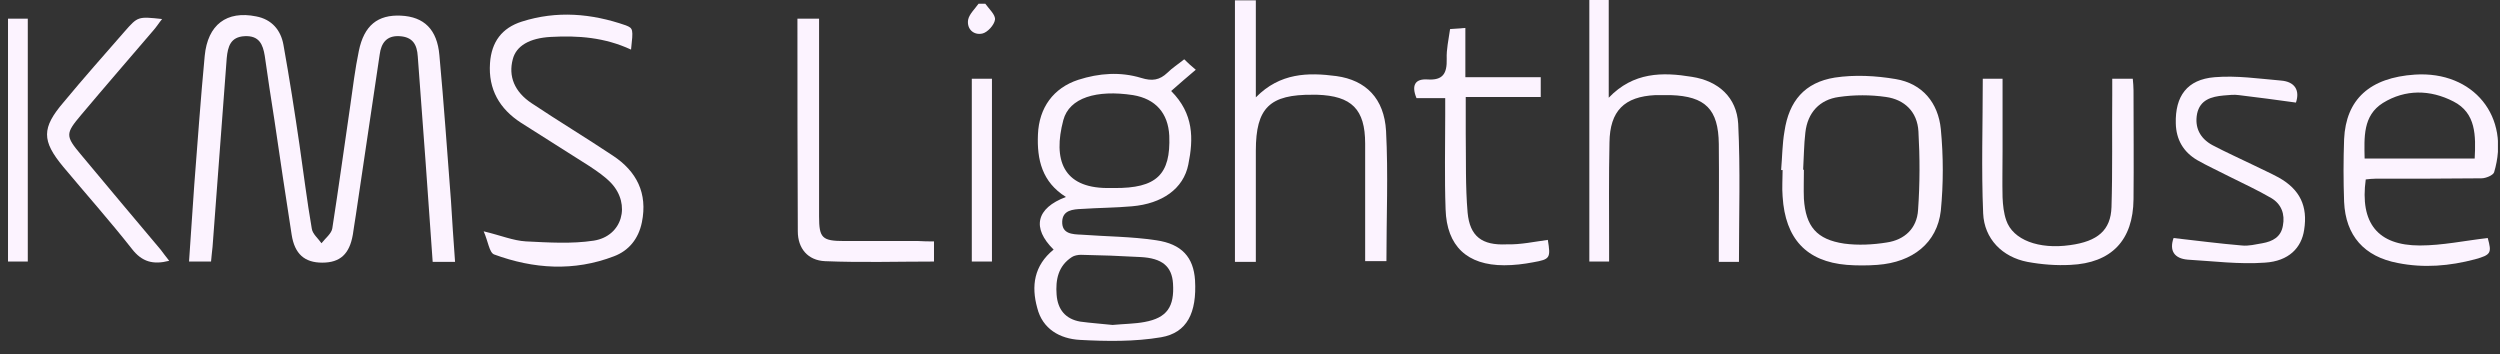
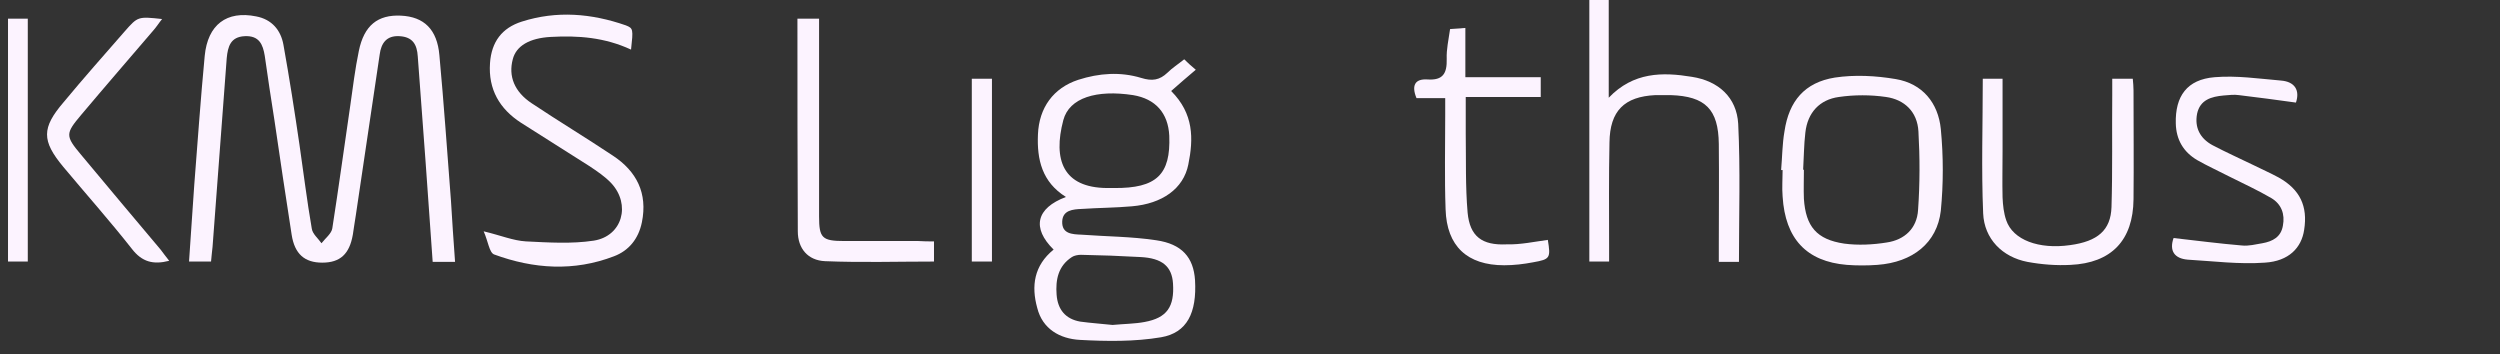
<svg xmlns="http://www.w3.org/2000/svg" width="254" height="36" viewBox="0 0 254 36" fill="none">
  <rect x="0" y="0" width="254" height="36" fill="#333333" stroke="none" />
  <g clip-path="url(#clip0_241_257)">
    <path d="M46.234 26.609C45.401 26.609 44.756 26.609 43.96 26.609C43.733 23.198 43.467 19.824 43.24 16.45C42.974 12.886 42.709 9.323 42.444 5.722C42.368 4.547 41.951 3.751 40.586 3.675C39.259 3.599 38.729 4.395 38.577 5.532C37.781 10.991 36.947 16.412 36.151 21.871C36.037 22.515 35.961 23.16 35.848 23.842C35.507 25.813 34.559 26.685 32.739 26.685C30.957 26.685 29.934 25.813 29.631 23.842C29.024 19.975 28.456 16.109 27.887 12.242C27.546 10.043 27.204 7.883 26.901 5.684C26.712 4.509 26.333 3.599 24.854 3.675C23.414 3.751 23.148 4.736 23.035 5.911C22.542 12.318 22.087 18.686 21.594 25.093C21.556 25.548 21.48 26.003 21.442 26.571C20.722 26.571 20.04 26.571 19.206 26.571C19.395 23.956 19.547 21.378 19.736 18.8C20.078 14.441 20.381 10.081 20.798 5.684C21.101 2.5 23.035 1.059 26.029 1.666C27.622 1.969 28.531 3.068 28.797 4.547C29.403 7.92 29.934 11.332 30.427 14.706C30.844 17.549 31.185 20.392 31.678 23.235C31.754 23.766 32.322 24.221 32.663 24.714C33.042 24.221 33.687 23.728 33.763 23.198C34.407 19.066 34.976 14.896 35.582 10.764C35.848 8.906 36.075 7.011 36.454 5.191C36.985 2.575 38.388 1.476 40.738 1.59C43.088 1.703 44.415 2.992 44.642 5.608C45.097 10.536 45.439 15.464 45.818 20.392C45.931 22.401 46.083 24.448 46.234 26.609Z" fill="#FCF3FF" />
    <path d="M107.048 25.358C104.811 23.159 105.266 21.15 108.299 20.013C105.872 18.496 105.342 16.222 105.456 13.644C105.569 10.953 107.01 8.943 109.55 8.109C111.673 7.427 113.833 7.275 115.956 7.92C117.055 8.261 117.814 8.147 118.61 7.389C119.103 6.896 119.709 6.517 120.316 6.024C120.695 6.404 121.036 6.707 121.491 7.086C120.619 7.806 119.823 8.526 118.989 9.247C121.301 11.559 121.263 14.099 120.733 16.715C120.24 19.179 118.079 20.695 115.008 20.96C113.303 21.112 111.597 21.112 109.929 21.226C109.019 21.264 107.958 21.339 107.92 22.515C107.882 23.766 108.943 23.803 109.853 23.841C112.393 24.031 114.971 24.031 117.472 24.41C120.088 24.789 121.263 26.154 121.415 28.466C121.605 31.764 120.619 33.811 117.965 34.266C115.274 34.721 112.431 34.683 109.701 34.532C107.692 34.418 105.91 33.432 105.38 31.271C104.773 29.073 105.039 26.988 107.048 25.358ZM113.189 19.103C117.51 19.141 118.951 17.738 118.799 13.796C118.686 11.483 117.397 10.043 115.122 9.664C111.407 9.095 108.64 9.929 108.033 12.204C106.972 16.222 107.995 19.065 112.469 19.103C112.734 19.103 112.961 19.103 113.189 19.103ZM113.037 33.015C114.25 32.901 115.312 32.901 116.297 32.712C118.572 32.295 119.33 31.158 119.178 28.807C119.065 27.064 118.079 26.23 115.88 26.116C113.871 26.002 111.824 25.926 109.815 25.889C109.512 25.889 109.133 25.964 108.905 26.116C107.503 27.026 107.237 28.428 107.351 29.945C107.465 31.461 108.261 32.409 109.739 32.674C110.838 32.826 112.014 32.901 113.037 33.015Z" fill="#FCF3FF" />
-     <path d="M127.593 26.608C126.797 26.608 126.19 26.608 125.47 26.608C125.47 17.738 125.47 8.981 125.47 0.035C126.115 0.035 126.797 0.035 127.593 0.035C127.593 3.295 127.593 6.441 127.593 9.891C130.057 7.389 132.9 7.351 135.781 7.73C138.776 8.147 140.633 10.005 140.823 13.303C141.051 17.662 140.861 22.059 140.861 26.533C140.179 26.533 139.534 26.533 138.7 26.533C138.7 26.04 138.7 25.547 138.7 25.054C138.7 21.567 138.7 18.079 138.7 14.591C138.7 11.104 137.336 9.739 133.81 9.626C133.658 9.626 133.545 9.626 133.393 9.626C128.996 9.588 127.593 10.952 127.593 15.312C127.593 19.027 127.593 22.742 127.593 26.608Z" fill="#FCF3FF" />
    <path d="M64.114 5.04C61.423 3.789 58.731 3.6 55.964 3.751C53.803 3.865 52.439 4.661 52.097 6.026C51.642 7.732 52.249 9.324 54.031 10.499C56.76 12.319 59.527 13.986 62.257 15.806C64.683 17.398 65.82 19.635 65.214 22.592C64.873 24.26 63.887 25.473 62.371 26.041C58.314 27.596 54.22 27.33 50.202 25.852C49.709 25.662 49.596 24.525 49.141 23.502C50.884 23.919 52.135 24.449 53.424 24.525C55.736 24.639 58.087 24.791 60.324 24.449C63.242 23.994 64.114 20.772 62.105 18.611C61.461 17.929 60.665 17.398 59.869 16.867C57.556 15.389 55.244 13.949 52.931 12.47C50.77 11.068 49.596 9.096 49.785 6.405C49.937 4.244 50.998 2.841 53.007 2.197C56.571 1.06 60.096 1.363 63.584 2.576C64.342 2.879 64.342 2.955 64.114 5.04Z" fill="#FCF3FF" />
-     <path d="M240.36 18.231C239.753 22.666 241.573 24.941 245.856 24.941C248.131 24.941 250.443 24.448 252.755 24.183C253.172 25.699 253.096 25.889 251.467 26.343C248.888 27.026 246.273 27.253 243.62 26.722C240.208 26.078 238.313 23.955 238.161 20.505C238.085 18.383 238.085 16.26 238.161 14.137C238.35 10.081 240.777 7.882 245.364 7.579C251.315 7.2 255.106 11.862 253.399 17.511C253.286 17.814 252.566 18.117 252.111 18.117C248.509 18.155 244.908 18.155 241.345 18.155C241.004 18.155 240.701 18.193 240.36 18.231ZM240.245 16.108C244.074 16.108 247.752 16.108 251.428 16.108C251.543 13.796 251.58 11.483 249.268 10.308C246.917 9.095 244.377 9.057 242.104 10.46C240.056 11.749 240.208 13.947 240.245 16.108Z" fill="#FCF3FF" />
    <path d="M163.447 -0.003C163.447 3.295 163.447 6.479 163.447 9.929C165.949 7.313 168.906 7.313 171.9 7.806C174.592 8.223 176.45 9.891 176.602 12.583C176.828 17.207 176.678 21.87 176.678 26.609C176.032 26.609 175.427 26.609 174.631 26.609C174.631 26.04 174.631 25.472 174.631 24.941C174.631 21.491 174.668 18.041 174.631 14.63C174.592 11.104 173.265 9.777 169.74 9.664C169.209 9.664 168.717 9.664 168.186 9.664C165.039 9.815 163.561 11.256 163.523 14.478C163.447 17.966 163.485 21.453 163.485 24.941C163.485 25.434 163.485 25.964 163.485 26.571C162.765 26.571 162.196 26.571 161.476 26.571C161.476 17.738 161.476 8.943 161.476 -0.003C162.045 -0.003 162.613 -0.003 163.447 -0.003Z" fill="#FCF3FF" />
    <path d="M180.962 17.282C181.077 15.956 181.077 14.629 181.304 13.34C181.758 10.269 183.352 8.374 186.421 7.881C188.431 7.578 190.591 7.691 192.6 8.033C195.33 8.488 196.922 10.459 197.187 13.112C197.453 15.88 197.453 18.685 197.187 21.414C196.808 24.674 194.344 26.646 190.743 26.911C189.719 26.987 188.659 26.987 187.635 26.911C183.54 26.57 181.38 24.258 181.114 19.974C181.038 19.064 181.114 18.192 181.114 17.282C181.038 17.282 181.001 17.282 180.962 17.282ZM183.2 17.244C183.237 17.244 183.276 17.244 183.276 17.244C183.276 18.23 183.237 19.216 183.276 20.201C183.465 23.006 184.564 24.333 187.369 24.75C188.772 24.94 190.288 24.864 191.691 24.637C193.511 24.371 194.762 23.196 194.875 21.338C195.064 18.685 195.064 15.993 194.912 13.34C194.799 11.369 193.511 10.118 191.615 9.852C190.06 9.625 188.392 9.625 186.839 9.852C184.868 10.118 183.653 11.444 183.426 13.454C183.276 14.704 183.276 15.993 183.2 17.244Z" fill="#FCF3FF" />
    <path d="M201.45 7.997C202.133 7.997 202.74 7.997 203.46 7.997C203.46 10.498 203.46 12.963 203.46 15.389C203.46 16.943 203.422 18.497 203.46 20.051C203.497 20.848 203.573 21.644 203.84 22.402C204.521 24.373 207.137 25.359 210.321 24.904C213.127 24.525 214.454 23.387 214.528 21.037C214.643 17.284 214.567 13.493 214.604 9.74C214.604 9.172 214.604 8.641 214.604 7.997C215.363 7.997 215.97 7.997 216.69 7.997C216.727 8.414 216.766 8.793 216.766 9.21C216.766 12.887 216.803 16.564 216.766 20.241C216.727 24.411 214.528 26.723 210.359 26.913C208.919 26.989 207.44 26.875 206 26.61C203.422 26.117 201.602 24.259 201.489 21.681C201.298 17.171 201.45 12.659 201.45 7.997Z" fill="#FCF3FF" />
    <path d="M220.835 24.183C223.184 24.448 225.496 24.751 227.771 24.941C228.454 25.017 229.174 24.827 229.857 24.713C230.918 24.524 231.751 24.069 231.942 22.932C232.17 21.756 231.79 20.733 230.766 20.126C229.402 19.33 227.923 18.648 226.483 17.928C225.383 17.359 224.284 16.866 223.223 16.26C221.82 15.426 221.1 14.175 221.061 12.545C220.987 9.777 222.199 8.072 225.004 7.844C227.24 7.655 229.515 7.996 231.751 8.185C233.154 8.299 233.686 9.171 233.269 10.422C231.335 10.156 229.402 9.891 227.468 9.664C226.975 9.588 226.444 9.664 225.915 9.702C224.7 9.815 223.527 10.119 223.223 11.559C222.957 12.962 223.527 14.061 224.776 14.743C226.142 15.464 227.582 16.108 228.986 16.791C229.819 17.207 230.691 17.587 231.525 18.041C233.686 19.255 234.482 20.96 234.102 23.349C233.837 25.168 232.549 26.533 230.122 26.684C227.507 26.874 224.891 26.533 222.275 26.381C220.911 26.268 220.38 25.471 220.835 24.183Z" fill="#FCF3FF" />
    <path d="M157.259 24.372C157.562 26.229 157.486 26.343 155.781 26.646C154.795 26.836 153.809 26.95 152.824 26.95C149.071 26.95 146.986 25.016 146.872 21.263C146.758 18.079 146.834 14.857 146.834 11.635C146.834 11.142 146.834 10.611 146.834 9.967C145.773 9.967 144.863 9.967 143.915 9.967C143.385 8.678 143.764 7.995 145.015 8.071C146.607 8.185 147.024 7.465 146.986 5.986C146.948 5.001 147.175 4.053 147.327 2.954C147.82 2.916 148.275 2.878 148.881 2.84C148.881 4.508 148.881 6.1 148.881 7.844C151.535 7.844 153.999 7.844 156.539 7.844C156.539 8.602 156.539 9.171 156.539 9.853C153.999 9.853 151.573 9.853 148.919 9.853C148.919 11.18 148.919 12.355 148.919 13.568C148.957 16.259 148.881 18.951 149.109 21.605C149.336 24.031 150.587 24.94 153.051 24.827C154.492 24.865 155.856 24.561 157.259 24.372Z" fill="#FCF3FF" />
    <path d="M94.894 24.526C94.894 25.284 94.894 25.89 94.894 26.573C91.179 26.573 87.501 26.687 83.825 26.535C82.081 26.459 81.057 25.246 81.057 23.502C81.019 16.338 81.019 9.173 81.019 1.895C81.739 1.895 82.384 1.895 83.218 1.895C83.218 2.463 83.218 2.956 83.218 3.449C83.218 9.628 83.218 15.807 83.218 21.986C83.218 24.185 83.521 24.488 85.796 24.488C88.298 24.488 90.799 24.488 93.302 24.488C93.832 24.526 94.325 24.526 94.894 24.526Z" fill="#FCF3FF" />
    <path d="M17.19 26.497C15.56 26.915 14.423 26.611 13.399 25.284C11.163 22.441 8.737 19.712 6.424 16.945C4.225 14.291 4.225 13.002 6.462 10.386C8.471 7.96 10.556 5.61 12.641 3.222C14.006 1.667 14.006 1.667 16.47 1.933C16.129 2.35 15.901 2.729 15.598 3.07C13.134 5.951 10.67 8.794 8.244 11.675C6.652 13.571 6.614 13.798 8.244 15.731C10.935 18.954 13.627 22.176 16.318 25.36C16.584 25.701 16.849 26.08 17.19 26.497Z" fill="#FCF3FF" />
    <path d="M0.814 1.895C1.497 1.895 2.141 1.895 2.823 1.895C2.823 10.121 2.823 18.271 2.823 26.573C2.179 26.573 1.572 26.573 0.814 26.573C0.814 18.385 0.814 10.159 0.814 1.895Z" fill="#FCF3FF" />
    <path d="M100.782 26.572C100.024 26.572 99.417 26.572 98.735 26.572C98.735 20.355 98.735 14.214 98.735 7.997C99.417 7.997 100.062 7.997 100.782 7.997C100.782 14.214 100.782 20.355 100.782 26.572Z" fill="#FCF3FF" />
-     <path d="M100.104 0.377C100.483 0.908 101.166 1.514 101.09 2.007C101.014 2.538 100.332 3.296 99.801 3.41C98.929 3.599 98.209 2.955 98.361 2.007C98.474 1.438 99.043 0.908 99.422 0.377C99.65 0.377 99.877 0.377 100.104 0.377Z" fill="#FCF3FF" />
  </g>
  <defs>
    <clipPath id="clip0_241_257">
      <rect width="252.963" height="35.415" fill="white" transform="translate(0.826)" />
    </clipPath>
  </defs>
</svg>